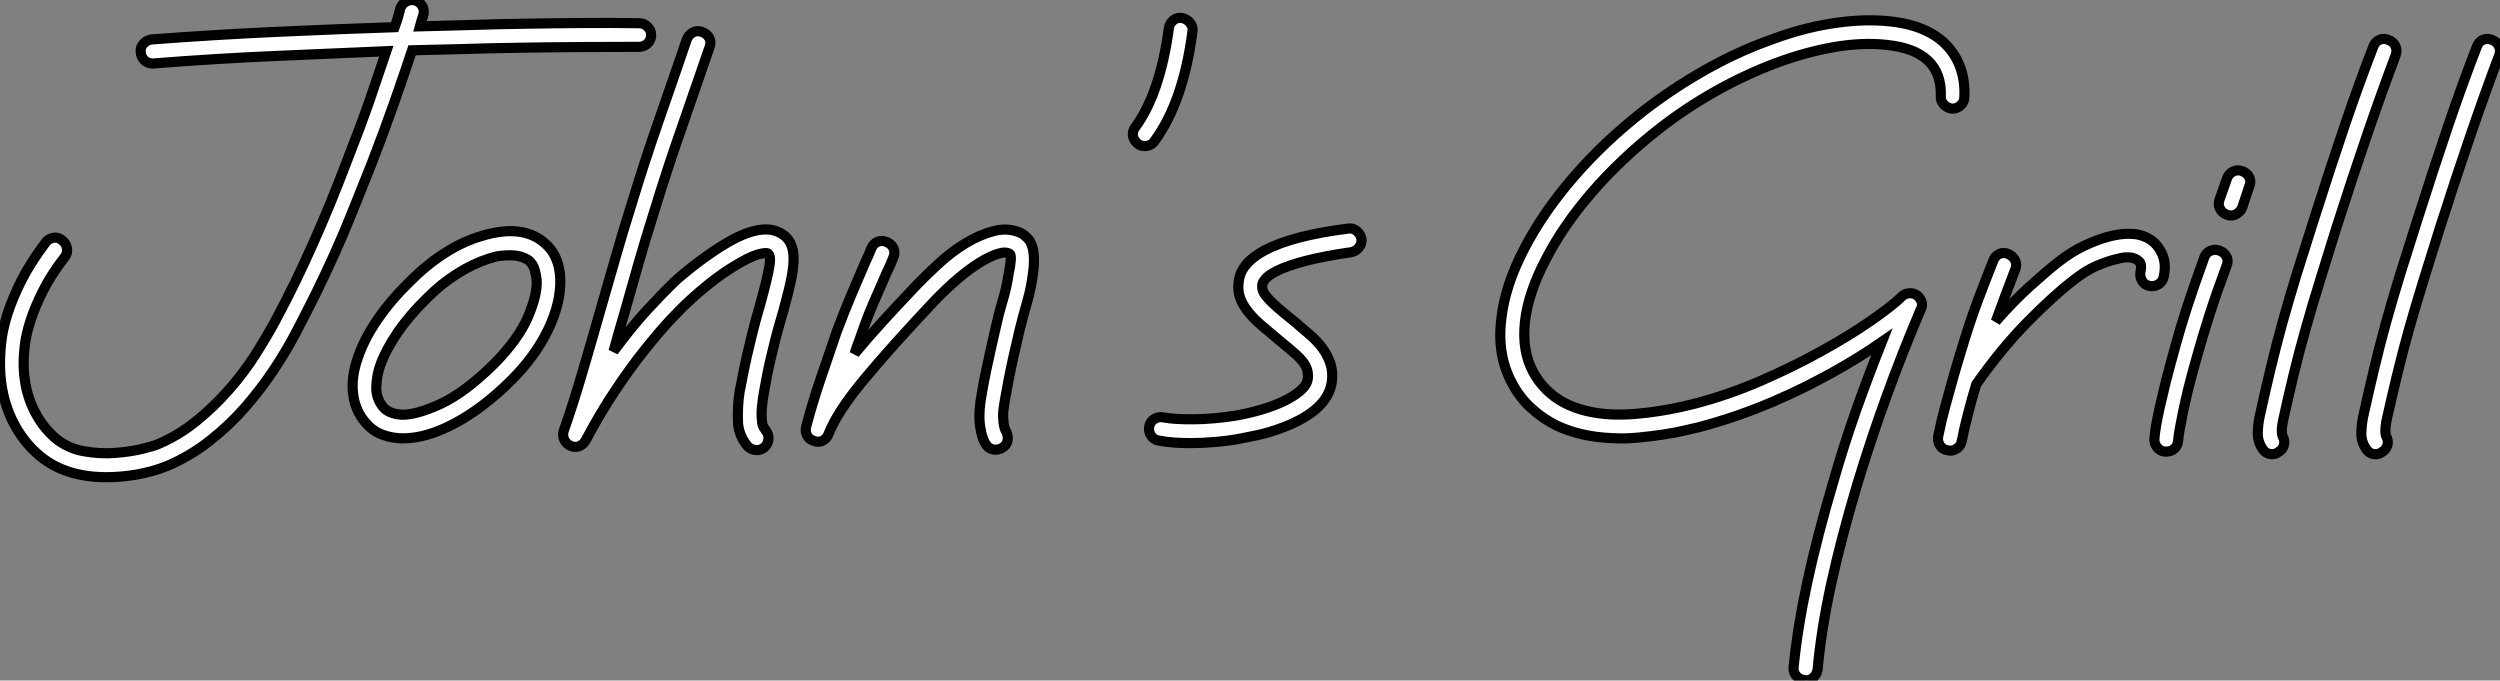
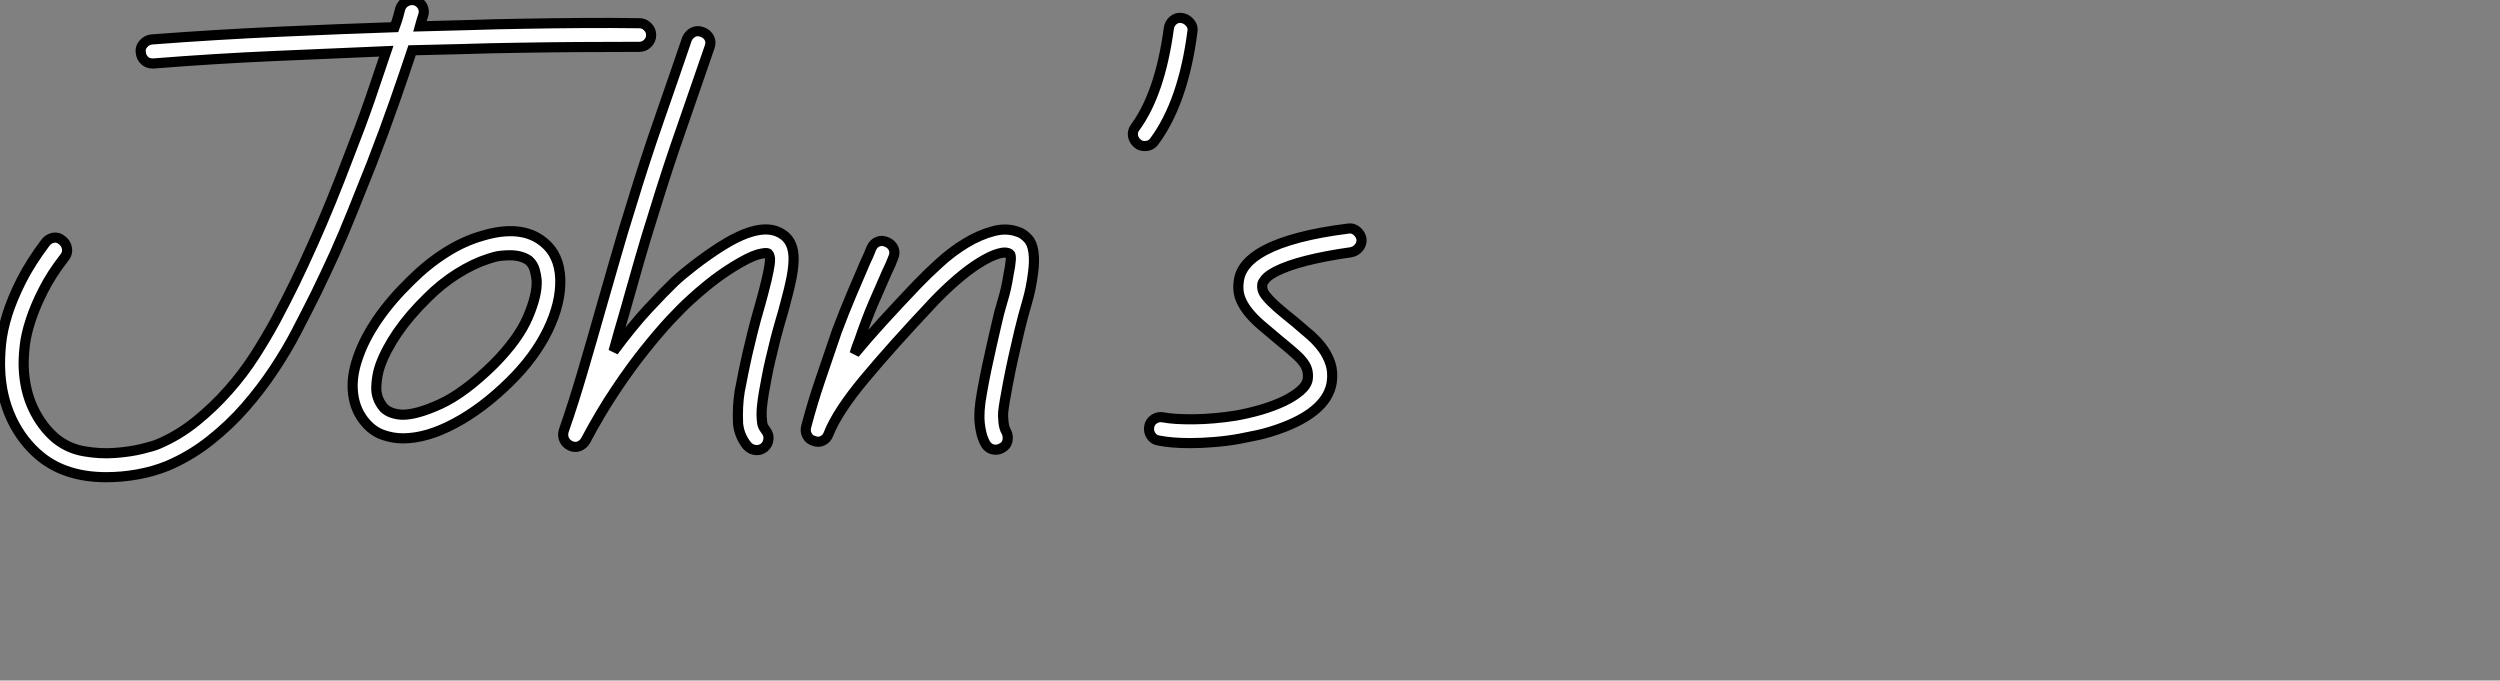
<svg xmlns="http://www.w3.org/2000/svg" viewBox="1.998 -5.004 246.489 67.095">
  <rect x="1.998" y="-5.004" width="246.489" height="67.095" fill="#808080" stroke="none" />
  <path d="M65.30-40.97L65.30-40.97Q65.78-40.97 66.12-40.62Q66.47-40.28 66.47-39.80L66.47-39.80Q66.47-39.33 66.12-38.98Q65.78-38.64 65.30-38.64L65.30-38.64Q62.38-38.64 59.36-38.62Q56.34-38.60 53.44-38.55Q50.53-38.51 47.84-38.42Q45.14-38.34 42.90-38.30L42.90-38.30Q42.17-36.10 41.16-33.21Q40.15-30.33 38.90-27.10L38.90-27.10Q37.91-24.60 37.02-22.40Q36.14-20.20 35.24-18.20Q34.33-16.20 33.41-14.32Q32.48-12.45 31.49-10.55L31.49-10.55Q30.58-8.79 29.31-6.87Q28.04-4.95 26.47-3.14Q24.90-1.34 22.96 0.19Q21.02 1.72 18.78 2.67L18.78 2.67Q17.40 3.23 15.85 3.51Q14.30 3.79 12.75 3.79L12.75 3.79Q8.79 3.79 6.29 1.77L6.29 1.77Q4.48 0.30 3.42-1.94Q2.37-4.18 2.28-6.89L2.28-6.89Q2.24-7.97 2.37-9.33Q2.50-10.68 2.99-12.26Q3.49-13.83 4.39-15.62Q5.30-17.40 6.76-19.34L6.76-19.34Q7.06-19.73 7.54-19.82Q8.01-19.90 8.40-19.56L8.40-19.56Q8.79-19.26 8.87-18.78Q8.96-18.31 8.66-17.92L8.66-17.92Q7.32-16.20 6.53-14.62Q5.73-13.05 5.28-11.65Q4.82-10.25 4.70-9.07Q4.57-7.88 4.61-6.98L4.61-6.98Q4.70-4.78 5.54-2.99Q6.38-1.21 7.75-0.04L7.75-0.04Q8.96 0.95 10.53 1.23Q12.10 1.51 13.59 1.40Q15.08 1.29 16.24 1.01Q17.40 0.73 17.88 0.52L17.88 0.52Q19.90-0.34 21.62-1.74Q23.35-3.14 24.81-4.80Q26.28-6.46 27.42-8.25Q28.56-10.04 29.42-11.63L29.42-11.63Q30.41-13.48 31.32-15.34Q32.22-17.19 33.10-19.17Q33.99-21.15 34.87-23.30Q35.75-25.46 36.70-27.96L36.70-27.96Q37.82-30.80 38.75-33.47Q39.67-36.14 40.36-38.21L40.36-38.21Q35.37-37.99 29.40-37.74Q23.43-37.48 17.40-37.00L17.40-37.00L17.32-37.00Q16.84-37.00 16.52-37.30Q16.20-37.61 16.15-38.08L16.15-38.08Q16.07-38.55 16.41-38.94Q16.76-39.33 17.23-39.37L17.23-39.37Q23.56-39.85 29.79-40.13Q36.01-40.41 41.18-40.58L41.18-40.58Q41.40-41.18 41.53-41.63Q41.66-42.09 41.74-42.43L41.74-42.43Q41.91-42.90 42.34-43.12Q42.78-43.34 43.25-43.21L43.25-43.21Q43.72-43.03 43.94-42.60Q44.15-42.17 43.98-41.70L43.98-41.70Q43.90-41.48 43.83-41.22Q43.77-40.97 43.68-40.66L43.68-40.66Q45.92-40.71 48.55-40.79Q51.18-40.88 53.98-40.92Q56.78-40.97 59.64-40.99Q62.50-41.01 65.30-40.97ZM57.51-15.77L57.51-15.77Q57.59-13.40 56.30-10.73Q55.01-8.06 52.55-5.64L52.55-5.64Q49.84-2.97 47.08-1.51Q44.33-0.04 42-0.04L42-0.04Q41.01-0.04 40.06-0.37Q39.11-0.69 38.38-1.51L38.38-1.51Q37.30-2.71 37.09-4.39Q36.87-6.07 37.56-8.01L37.56-8.01Q38.17-9.82 39.48-11.74Q40.79-13.66 42.73-15.55L42.73-15.55Q44.37-17.19 46.16-18.33Q47.94-19.47 49.75-19.99L49.75-19.99Q53.67-21.19 55.87-19.38L55.87-19.38Q57.42-18.14 57.51-15.77ZM50.92-7.32L50.92-7.32Q53.37-9.78 54.32-12.00Q55.27-14.22 55.18-15.64L55.18-15.64Q55.14-16.11 54.99-16.65Q54.84-17.19 54.41-17.58L54.41-17.58Q53.67-18.09 52.55-18.09L52.55-18.09Q52.08-18.09 51.56-18.03Q51.05-17.96 50.44-17.75L50.44-17.75Q48.94-17.27 47.36-16.28Q45.79-15.29 44.41-13.91L44.41-13.91Q42.65-12.19 41.48-10.49Q40.32-8.79 39.76-7.24L39.76-7.24Q39.42-6.29 39.37-5.13Q39.33-3.96 40.10-3.06L40.10-3.06Q40.66-2.46 41.87-2.37L41.87-2.37Q43.29-2.33 45.68-3.42Q48.07-4.52 50.92-7.32ZM77.62-4.74L77.62-4.74Q77.45-3.79 77.39-3.08Q77.32-2.37 77.41-1.64L77.41-1.64Q77.41-1.55 77.47-1.34Q77.54-1.12 77.80-0.78L77.80-0.78Q78.10-0.39 78.03 0.09Q77.97 0.56 77.62 0.86L77.62 0.86Q77.28 1.12 76.89 1.12L76.89 1.12Q76.33 1.12 75.94 0.69L75.94 0.69Q75.17-0.26 75.04-1.46L75.04-1.46Q75.00-2.33 75.04-3.14Q75.08-3.96 75.21-4.74L75.21-4.74L75.30-5.17Q75.43-5.86 75.58-6.61Q75.73-7.37 75.94-8.29Q76.16-9.22 76.46-10.45Q76.76-11.67 77.24-13.31L77.24-13.31Q77.97-15.94 78.14-17.10L78.14-17.10Q78.23-17.70 78.16-17.94Q78.10-18.18 78.01-18.26L78.01-18.26Q77.80-18.39 76.96-18.16Q76.12-17.92 74.52-16.93L74.52-16.93Q73.27-16.15 72.15-15.25Q71.03-14.34 70.39-13.74L70.39-13.74Q69.53-12.97 68.36-11.72Q67.20-10.47 65.82-8.74Q64.44-7.02 62.96-4.80Q61.47-2.58 60.01 0.17L60.01 0.17Q59.79 0.56 59.38 0.73Q58.97 0.90 58.50 0.69L58.50 0.69Q58.07 0.47 57.90 0.09Q57.72-0.30 57.85-0.78L57.85-0.78Q58.80-3.49 59.70-6.57Q60.61-9.65 61.56-13.01L61.56-13.01Q62.29-15.51 63-18.01Q63.71-20.50 64.49-22.96L64.49-22.96Q65.86-27.48 67.31-31.62Q68.75-35.75 70-39.42L70-39.42Q70.22-39.89 70.62-40.08Q71.03-40.28 71.51-40.10L71.51-40.10Q71.98-39.93 72.20-39.52Q72.41-39.11 72.24-38.64L72.24-38.64Q70.99-34.98 69.55-30.86Q68.10-26.75 66.73-22.27L66.73-22.27Q65.95-19.82 65.24-17.34Q64.53-14.86 63.84-12.41L63.84-12.41Q63.54-11.42 63.28-10.49Q63.02-9.56 62.76-8.62L62.76-8.62Q64.57-11.07 66.14-12.77Q67.72-14.47 68.75-15.46L68.75-15.46Q69.48-16.15 70.71-17.10Q71.94-18.05 73.27-18.91L73.27-18.91Q76.85-21.19 78.83-20.46L78.83-20.46Q80.42-19.86 80.51-18.01L80.51-18.01Q80.55-17.14 80.32-15.92Q80.08-14.69 79.52-12.66L79.52-12.66Q79.05-11.07 78.74-9.89Q78.44-8.70 78.23-7.78Q78.01-6.85 77.88-6.14Q77.75-5.43 77.62-4.74ZM104.16-18.44L104.16-18.44Q104.29-17.53 104.12-16.33L104.12-16.33Q103.94-14.86 103.54-13.48Q103.13-12.10 102.78-10.64L102.78-10.64Q102.09-7.75 101.68-5.62Q101.27-3.49 101.19-2.71L101.19-2.71Q101.14-2.24 101.21-1.64Q101.27-1.03 101.49-0.69L101.49-0.69Q101.70-0.26 101.60 0.22Q101.49 0.69 101.06 0.90L101.06 0.90Q100.76 1.08 100.46 1.08L100.46 1.08Q99.77 1.08 99.42 0.47L99.42 0.47Q99.16 0 99.03-0.56Q98.90-1.12 98.86-1.59Q98.82-2.07 98.84-2.43Q98.86-2.80 98.86-2.89L98.86-2.89Q98.90-3.53 99.10-4.63Q99.29-5.73 99.55-6.96Q99.81-8.18 100.07-9.33Q100.33-10.47 100.50-11.20L100.50-11.20Q100.76-12.41 101.12-13.59Q101.49-14.78 101.70-16.15L101.70-16.15Q102.09-18.05 101.83-18.22L101.83-18.22Q101.45-18.48 100.67-18.24Q99.90-18.01 98.88-17.38Q97.87-16.76 96.73-15.79Q95.59-14.82 94.42-13.61L94.42-13.61Q90.20-9.13 87.51-5.90Q84.82-2.67 83.96-0.47L83.96-0.47Q83.78 0 83.38 0.19Q82.97 0.39 82.54 0.22L82.54 0.22Q82.06 0.09 81.85-0.32Q81.63-0.73 81.76-1.21L81.76-1.21Q82.36-3.49 83.12-5.73Q83.87-7.97 84.78-10.60L84.78-10.60Q85.51-12.54 86.20-14.17Q86.89-15.81 87.58-17.40L87.58-17.40Q87.75-17.75 87.90-18.09Q88.05-18.44 88.18-18.78L88.18-18.78Q88.39-19.26 88.82-19.43Q89.26-19.60 89.73-19.38L89.73-19.38Q90.20-19.17 90.38-18.74Q90.55-18.31 90.33-17.83L90.33-17.83Q90.20-17.49 90.05-17.14Q89.90-16.80 89.73-16.46L89.73-16.46Q89.00-14.82 88.33-13.25Q87.66-11.67 87.02-9.78L87.02-9.78Q86.89-9.43 86.76-9.09Q86.63-8.74 86.54-8.40L86.54-8.40Q87.79-9.91 89.32-11.59Q90.85-13.27 92.74-15.25L92.74-15.25Q93.65-16.20 94.88-17.32Q96.10-18.44 97.48-19.28Q98.86-20.12 100.26-20.48Q101.66-20.85 102.91-20.29L102.91-20.29Q103.26-20.12 103.64-19.71Q104.03-19.30 104.16-18.44ZM118.81-41.48L118.81-41.48Q119.28-41.40 119.60-41.01Q119.93-40.62 119.84-40.15L119.84-40.15Q118.94-33.21 116.09-29.34L116.09-29.34Q115.75-28.86 115.14-28.86L115.14-28.86Q114.71-28.86 114.46-29.08L114.46-29.08Q114.07-29.38 113.98-29.85Q113.90-30.33 114.20-30.71L114.20-30.71Q116.65-34.07 117.51-40.45L117.51-40.45Q117.56-40.92 117.94-41.25Q118.33-41.57 118.81-41.48ZM136.51-19.69L136.51-19.69Q136.55-19.21 136.25-18.85Q135.95-18.48 135.48-18.39L135.48-18.39Q130.35-17.66 128.07-16.50L128.07-16.50Q127.34-16.11 127.06-15.79Q126.78-15.46 126.73-15.25L126.73-15.25Q126.69-14.90 126.78-14.62Q126.86-14.34 127.21-13.94Q127.55-13.53 128.22-12.94Q128.89-12.36 129.96-11.50L129.96-11.50Q130.78-10.81 131.49-10.19Q132.20-9.56 132.70-8.87Q133.19-8.18 133.45-7.39Q133.71-6.59 133.58-5.60L133.58-5.60Q133.19-2.84 128.89-1.16L128.89-1.16Q127.42-0.60 126.17-0.34Q124.92-0.09 124.49 0L124.49 0Q123.29 0.22 122.04 0.32Q120.79 0.43 119.58 0.43L119.58 0.43Q117.77 0.43 116.48 0.17L116.48 0.17Q116.01 0.09 115.75-0.32Q115.49-0.73 115.58-1.21L115.58-1.21Q115.66-1.68 116.07-1.94Q116.48-2.20 116.95-2.11L116.95-2.11Q118.03-1.90 119.99-1.92Q121.95-1.94 124.10-2.28L124.10-2.28Q125.35-2.50 126.60-2.86Q127.85-3.23 128.84-3.70Q129.83-4.18 130.48-4.74Q131.13-5.30 131.21-5.90L131.21-5.90Q131.26-6.33 131.17-6.72Q131.08-7.11 130.78-7.52Q130.48-7.93 129.92-8.42Q129.36-8.92 128.46-9.65L128.46-9.65Q127.42-10.51 126.60-11.22Q125.78-11.93 125.27-12.60Q124.75-13.27 124.51-13.98Q124.28-14.69 124.41-15.55L124.41-15.55Q124.62-17.32 126.95-18.57L126.95-18.57Q129.70-20.03 135.18-20.72L135.18-20.72Q135.65-20.81 136.04-20.48Q136.42-20.16 136.51-19.69Z" fill="white" stroke="black" transform="translate(0 0) scale(1 1) translate(-0.272 38.255)" />
-   <path d="M45.58-39.50L45.58-39.50Q47.34-37.52 47.21-34.55L47.21-34.55Q47.21-34.03 46.85-33.71Q46.48-33.38 46.01-33.38L46.01-33.38Q45.53-33.43 45.19-33.79Q44.84-34.16 44.89-34.63L44.89-34.63Q45.02-39.11 39.54-39.67L39.54-39.67Q37.18-39.93 34.40-39.46Q31.62-38.98 28.67-37.89Q25.72-36.79 22.74-35.13Q19.77-33.47 17.02-31.32L17.02-31.32Q13.35-28.43 10.51-25.16Q7.67-21.88 5.94-18.52L5.94-18.52Q4.18-15.16 3.88-12.32Q3.58-9.48 4.70-7.41L4.70-7.41Q6.85-3.49 12.49-3.23L12.49-3.23Q13.70-3.19 14.90-3.30Q16.11-3.40 17.19-3.58Q18.26-3.75 19.13-3.94Q19.99-4.14 20.50-4.26L20.50-4.26Q23.86-5.13 27.10-6.53Q30.33-7.93 33.08-9.46Q35.84-10.98 37.93-12.43Q40.02-13.87 41.05-14.86L41.05-14.86Q41.35-15.16 41.76-15.18Q42.17-15.21 42.52-14.99L42.52-14.99Q42.86-14.73 42.99-14.34Q43.12-13.96 42.90-13.57L42.90-13.57Q39.29-5.08 36.62 3.75L36.62 3.75Q35.02 9.13 34.05 13.61Q33.08 18.09 32.74 21.93L32.74 21.93Q32.65 22.40 32.33 22.70Q32.01 23.00 31.53 23.00L31.53 23.00Q31.53 23.00 31.45 22.96L31.45 22.96Q30.97 22.92 30.65 22.55Q30.33 22.18 30.37 21.71L30.37 21.71Q30.76 17.75 31.75 13.18Q32.74 8.62 34.38 3.10L34.38 3.10Q35.37-0.34 36.55-3.68Q37.74-7.02 39.07-10.38L39.07-10.38Q36.83-8.83 34.12-7.32L34.12-7.32Q32.95-6.68 31.49-5.94Q30.02-5.21 28.37-4.50Q26.71-3.79 24.86-3.14Q23.00-2.50 21.06-1.98L21.06-1.98Q20.50-1.85 19.58-1.64Q18.65-1.42 17.51-1.25Q16.37-1.08 15.06-0.95Q13.74-0.82 12.41-0.90L12.41-0.90Q9.35-1.03 6.98-2.15L6.98-2.15Q5.60-2.84 4.48-3.88Q3.36-4.91 2.63-6.29L2.63-6.29Q1.12-9.05 1.55-12.62L1.55-12.62Q1.90-15.90 3.83-19.60L3.83-19.60Q5.69-23.18 8.70-26.66Q11.72-30.15 15.59-33.17L15.59-33.17Q18.44-35.37 21.54-37.13Q24.64-38.90 27.83-40.06L27.83-40.06Q31.10-41.31 34.14-41.78Q37.18-42.26 39.76-42L39.76-42Q43.68-41.61 45.58-39.50ZM66.51-19.43L66.51-19.43Q67.20-18.31 66.86-16.80L66.86-16.80Q66.77-16.33 66.36-16.07Q65.95-15.81 65.48-15.90L65.48-15.90Q65.00-15.98 64.74-16.39Q64.49-16.80 64.57-17.27L64.57-17.27Q64.74-18.01 64.46-18.29Q64.18-18.57 63.84-18.65L63.84-18.65Q63.58-18.74 63.15-18.72Q62.72-18.70 61.94-18.48L61.94-18.48Q61.26-18.31 60.20-17.86Q59.14-17.40 57.90-16.41L57.90-16.41Q56-14.95 53.39-12.30Q50.79-9.65 48.38-6.20L48.38-6.20Q47.94-4.74 47.58-3.34Q47.21-1.94 46.95-0.60L46.95-0.60Q46.87-0.17 46.52 0.09Q46.18 0.34 45.79 0.34L45.79 0.34Q45.70 0.34 45.66 0.32Q45.62 0.30 45.53 0.30L45.53 0.30Q45.06 0.22 44.80-0.19Q44.54-0.60 44.63-1.08L44.63-1.08Q44.93-2.58 45.34-4.09Q45.75-5.60 46.18-7.11L46.18-7.11Q46.39-7.84 46.63-8.64Q46.87-9.43 47.17-10.42L47.17-10.42Q47.86-12.66 48.59-14.60Q49.32-16.54 50.06-18.39L50.06-18.39Q50.23-18.87 50.66-19.06Q51.09-19.26 51.56-19.04L51.56-19.04Q52.04-18.82 52.23-18.39Q52.42-17.96 52.21-17.49L52.21-17.49Q51.74-16.24 51.26-14.99Q50.79-13.74 50.31-12.41L50.31-12.41Q51.99-14.34 53.61-15.81Q55.22-17.27 56.47-18.26L56.47-18.26Q57.81-19.30 59.06-19.88Q60.31-20.46 61.34-20.74Q62.38-21.02 63.17-21.04Q63.97-21.06 64.44-20.94L64.44-20.94Q65.86-20.59 66.51-19.43ZM72.37-19.38L72.37-19.38Q72.84-19.21 73.06-18.78Q73.27-18.35 73.06-17.88L73.06-17.88Q72.07-15.21 71.40-13.12Q70.73-11.03 70.26-9.35L70.26-9.35Q69.70-7.41 69.35-6.01Q69.01-4.61 68.79-3.58Q68.58-2.54 68.45-1.83Q68.32-1.12 68.28-0.60L68.28-0.60Q68.23-0.13 67.91 0.15Q67.59 0.43 67.11 0.43L67.11 0.43L66.98 0.43Q66.51 0.39 66.21 0Q65.91-0.39 65.95-0.86L65.95-0.86Q65.99-1.42 66.12-2.18Q66.25-2.93 66.49-4.01Q66.73-5.08 67.09-6.53Q67.46-7.97 68.02-9.99L68.02-9.99Q68.49-11.72 69.18-13.85Q69.87-15.98 70.86-18.70L70.86-18.70Q71.03-19.17 71.46-19.36Q71.90-19.56 72.37-19.38ZM74.61-27.22L74.61-27.22Q75.08-27.05 75.30-26.62Q75.51-26.19 75.30-25.72L75.30-25.72L74.61-23.65Q74.44-23.22 74.01-22.98Q73.58-22.74 73.10-22.92L73.10-22.92Q72.63-23.09 72.41-23.52Q72.20-23.95 72.37-24.42L72.37-24.42L73.10-26.49Q73.27-26.97 73.70-27.18Q74.14-27.40 74.61-27.22ZM89.04-40.15L89.04-40.15Q89.51-39.98 89.71-39.54Q89.90-39.11 89.73-38.64L89.73-38.64Q88.35-34.98 86.93-30.84Q85.51-26.71 83.87-21.58L83.87-21.58Q83.01-18.82 82.26-16.39Q81.50-13.96 80.86-11.67Q80.21-9.39 79.67-7.15Q79.13-4.91 78.62-2.58L78.62-2.58Q78.49-1.90 78.51-1.55Q78.53-1.21 78.57-1.12L78.57-1.12Q78.83-0.69 78.72-0.24Q78.62 0.22 78.18 0.47L78.18 0.47Q77.88 0.69 77.58 0.69L77.58 0.69Q76.94 0.69 76.59 0.13L76.59 0.13Q76.12-0.56 76.14-1.42Q76.16-2.28 76.33-3.06L76.33-3.06Q76.85-5.43 77.39-7.69Q77.93-9.95 78.57-12.28Q79.22-14.60 79.97-17.06Q80.73-19.51 81.63-22.31L81.63-22.31Q83.27-27.48 84.69-31.66Q86.11-35.84 87.53-39.50L87.53-39.50Q87.70-39.98 88.14-40.17Q88.57-40.36 89.04-40.15ZM99.25-40.15L99.25-40.15Q99.72-39.98 99.92-39.54Q100.11-39.11 99.94-38.64L99.94-38.64Q98.56-34.98 97.14-30.84Q95.72-26.71 94.08-21.58L94.08-21.58Q93.22-18.82 92.46-16.39Q91.71-13.96 91.06-11.67Q90.42-9.39 89.88-7.15Q89.34-4.91 88.82-2.58L88.82-2.58Q88.70-1.90 88.72-1.55Q88.74-1.21 88.78-1.12L88.78-1.12Q89.04-0.69 88.93-0.24Q88.82 0.22 88.39 0.47L88.39 0.47Q88.09 0.69 87.79 0.69L87.79 0.69Q87.14 0.69 86.80 0.13L86.80 0.13Q86.33-0.56 86.35-1.42Q86.37-2.28 86.54-3.06L86.54-3.06Q87.06-5.43 87.60-7.69Q88.14-9.95 88.78-12.28Q89.43-14.60 90.18-17.06Q90.94-19.51 91.84-22.31L91.84-22.31Q93.48-27.48 94.90-31.66Q96.32-35.84 97.74-39.50L97.74-39.50Q97.91-39.98 98.34-40.17Q98.78-40.36 99.25-40.15Z" fill="white" stroke="black" transform="translate(148.923 0) scale(1 1) translate(-0.457 39.091)" />
</svg>